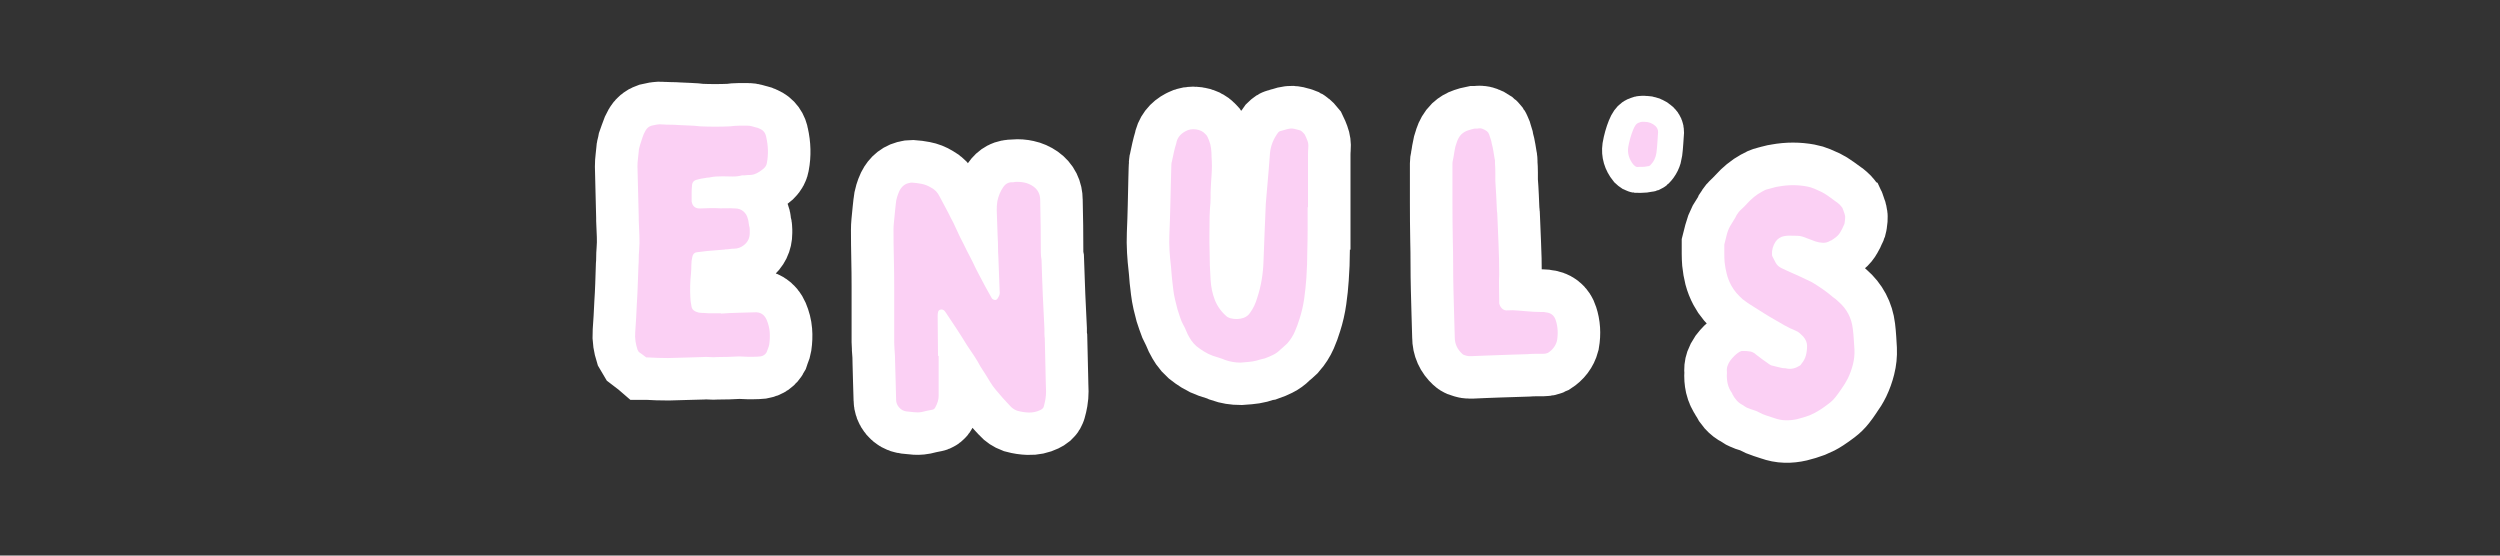
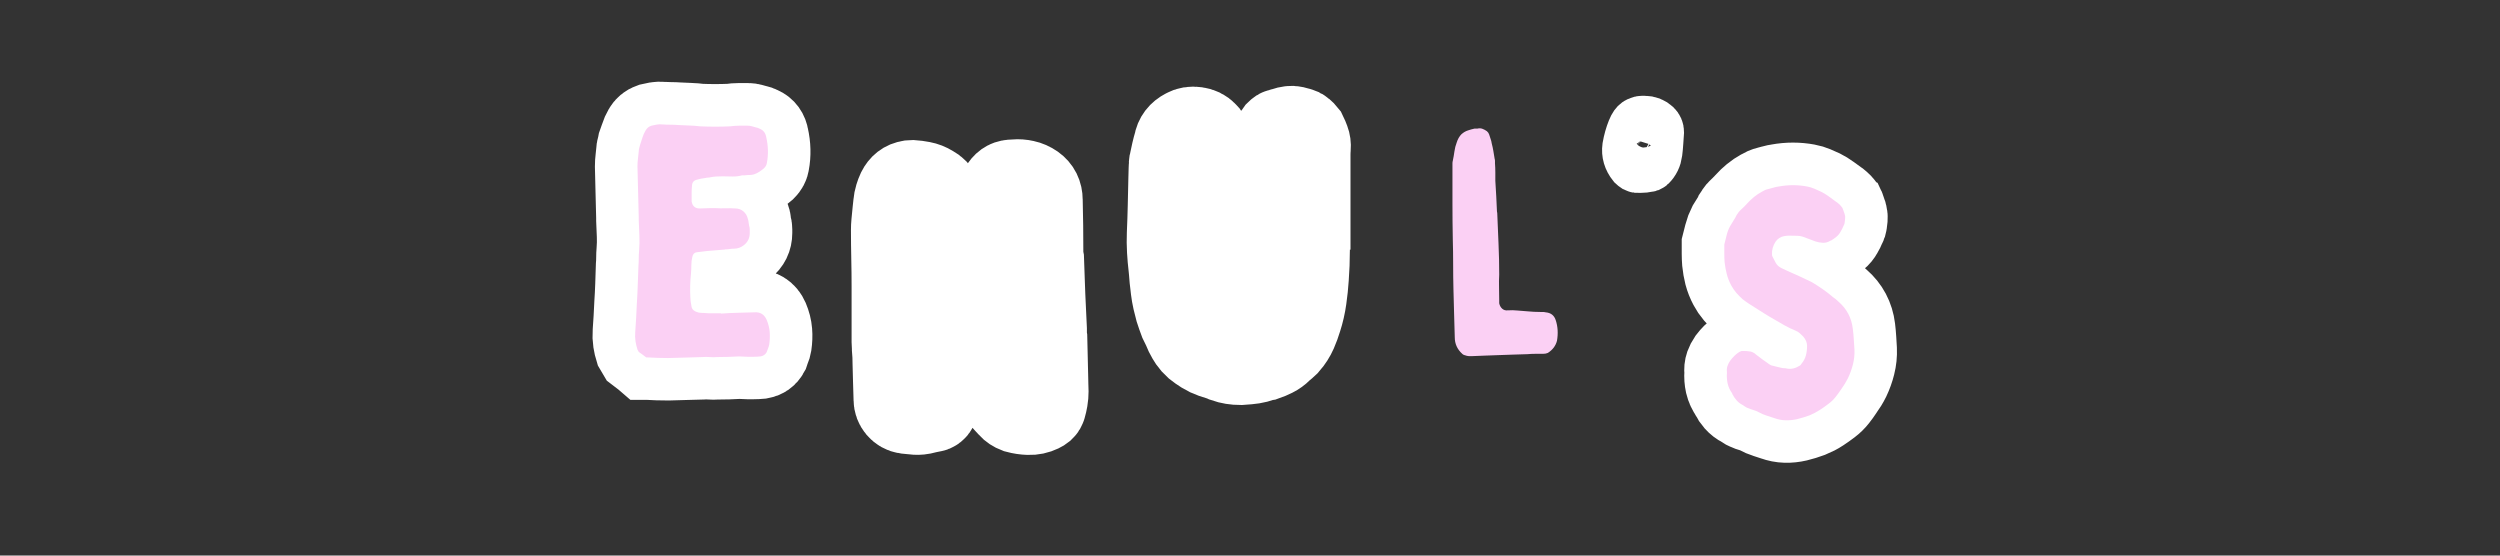
<svg xmlns="http://www.w3.org/2000/svg" width="900" zoomAndPan="magnify" viewBox="0 0 675 150" height="200" preserveAspectRatio="xMidYMid meet" version="1.0">
  <rect x="0" y="0" width="675" height="150" fill="#333333" stroke="none" />
  <defs>
    <g />
  </defs>
  <path stroke-linecap="butt" transform="matrix(0.438, 0, 0, 0.438, 167.82, 6.238)" fill="none" stroke-linejoin="miter" d="M 61.175 179.003 C 64.652 178.745 68.12 178.584 71.57 178.513 C 75.056 178.451 78.452 178.353 81.777 178.219 C 85.388 177.934 87.929 179.458 89.391 182.81 C 90.469 185.351 91.102 187.856 91.298 190.334 C 91.495 192.768 91.397 195.326 91.004 197.992 C 90.871 198.812 90.63 199.623 90.273 200.435 C 89.943 201.219 89.649 201.995 89.391 202.779 C 88.579 204.241 87.305 205.124 85.584 205.418 C 84.247 205.543 82.91 205.614 81.581 205.614 C 80.244 205.614 78.844 205.614 77.382 205.614 C 76.598 205.614 75.804 205.579 74.993 205.516 C 74.173 205.445 73.308 205.418 72.399 205.418 C 70.25 205.543 68.04 205.641 65.757 205.712 C 63.52 205.775 61.255 205.81 58.973 205.81 C 57.377 205.935 55.817 205.935 54.293 205.81 C 52.759 205.677 51.262 205.677 49.8 205.81 C 46.18 205.935 42.605 206.033 39.057 206.096 C 35.545 206.167 32.059 206.265 28.609 206.39 C 26.461 206.39 24.348 206.363 22.262 206.292 C 20.211 206.229 18.125 206.131 16.012 205.998 C 15.879 205.998 15.736 205.998 15.575 205.998 C 15.442 205.998 15.317 205.998 15.183 205.998 C 14.399 205.32 13.605 204.714 12.794 204.197 C 12.01 203.671 11.279 203.136 10.592 202.583 C 10.334 202.191 10.075 201.736 9.816 201.219 C 9.264 199.463 8.854 197.716 8.595 195.995 C 8.328 194.266 8.265 192.483 8.399 190.619 C 8.658 187.535 8.854 184.557 8.987 181.687 C 9.112 178.825 9.264 175.928 9.424 172.995 C 9.683 169.126 9.879 165.239 10.013 161.334 C 10.137 157.394 10.271 153.489 10.396 149.611 C 10.53 148.149 10.592 146.616 10.592 145.029 C 10.592 143.433 10.663 141.882 10.788 140.384 C 11.047 137.193 11.118 134.01 10.984 130.818 C 10.851 127.627 10.726 124.489 10.592 121.395 C 10.592 121.137 10.592 120.843 10.592 120.513 C 10.592 120.192 10.592 119.96 10.592 119.835 C 10.467 114.495 10.334 109.227 10.2 104.011 C 10.075 98.805 9.941 93.536 9.816 88.196 C 9.816 86.734 9.915 85.237 10.102 83.703 C 10.298 82.179 10.467 80.61 10.592 79.023 C 10.592 78.372 10.69 77.712 10.886 77.062 C 11.082 76.384 11.243 75.698 11.377 75.011 C 11.929 73.549 12.437 72.051 12.892 70.527 C 13.374 68.994 14.015 67.558 14.791 66.23 C 15.602 64.759 16.815 63.752 18.402 63.199 C 19.48 62.94 20.568 62.709 21.673 62.521 C 22.814 62.325 23.92 62.29 24.999 62.423 C 26.719 62.548 28.413 62.611 30.071 62.611 C 31.765 62.611 33.477 62.682 35.197 62.807 C 37.479 62.94 39.708 63.039 41.892 63.101 C 44.103 63.172 46.269 63.351 48.382 63.636 C 51.44 63.77 54.534 63.832 57.654 63.832 C 60.819 63.832 63.921 63.77 66.979 63.636 C 68.869 63.351 70.705 63.199 72.497 63.199 C 74.289 63.199 76.045 63.199 77.775 63.199 C 78.586 63.199 79.379 63.315 80.164 63.547 C 80.975 63.734 81.795 63.966 82.606 64.224 C 83.516 64.358 84.443 64.679 85.388 65.205 C 87.536 66.15 88.802 67.888 89.195 70.429 C 90.398 75.76 90.532 80.957 89.587 86.003 C 89.453 87.207 88.856 88.348 87.777 89.418 C 86.832 90.229 85.86 90.978 84.853 91.664 C 83.872 92.315 82.785 92.832 81.581 93.224 C 80.636 93.483 79.691 93.617 78.746 93.617 C 77.837 93.617 76.847 93.679 75.769 93.813 C 75.51 93.813 75.252 93.813 74.993 93.813 C 74.726 93.813 74.467 93.813 74.209 93.813 C 72.319 94.33 70.366 94.562 68.352 94.499 C 66.364 94.428 64.376 94.401 62.396 94.401 C 61.059 94.401 59.758 94.428 58.492 94.499 C 57.217 94.562 55.915 94.74 54.578 95.034 C 54.195 95.159 53.749 95.23 53.268 95.23 C 52.804 95.23 52.323 95.293 51.797 95.426 C 50.985 95.551 50.138 95.685 49.256 95.81 C 48.418 95.943 47.58 96.139 46.769 96.398 C 44.522 96.826 43.399 98.154 43.399 100.401 C 43.274 101.738 43.203 103.04 43.203 104.306 C 43.203 105.58 43.203 106.882 43.203 108.21 C 43.203 108.478 43.203 108.781 43.203 109.137 C 43.203 109.467 43.203 109.761 43.203 110.02 C 43.595 112.133 44.656 113.47 46.376 114.023 C 46.804 114.156 47.473 114.219 48.382 114.219 C 49.452 114.219 50.593 114.183 51.797 114.121 C 53 114.058 54.123 114.023 55.166 114.023 C 55.594 114.023 55.996 114.023 56.388 114.023 C 56.78 114.023 57.181 114.023 57.609 114.023 C 59.722 114.156 61.808 114.183 63.858 114.121 C 65.945 114.058 67.995 114.085 70.01 114.219 C 71.998 114.219 73.683 114.825 75.082 116.029 C 76.482 117.232 77.382 118.757 77.775 120.611 C 78.069 121.262 78.247 121.966 78.309 122.715 C 78.372 123.464 78.47 124.159 78.604 124.81 C 78.862 125.63 78.996 126.406 78.996 127.154 C 78.996 127.876 78.996 128.616 78.996 129.401 C 78.996 132.459 77.784 134.937 75.376 136.827 C 73.522 138.289 71.525 139.02 69.377 139.02 C 68.467 139.02 67.567 139.082 66.693 139.216 C 65.811 139.341 64.919 139.412 64.001 139.412 C 63.743 139.537 63.332 139.608 62.78 139.608 C 61.059 139.733 59.348 139.867 57.654 139.992 C 55.996 140.126 54.373 140.259 52.777 140.384 C 51.734 140.553 50.673 140.696 49.604 140.83 C 48.525 140.955 47.455 141.088 46.376 141.213 C 44.914 141.347 43.987 142.274 43.595 144.003 C 43.203 145.724 43.015 147.436 43.015 149.13 C 43.015 150.788 42.944 152.482 42.819 154.202 C 42.525 156.743 42.347 159.212 42.276 161.619 C 42.213 164 42.249 166.46 42.374 168.992 C 42.374 169.812 42.445 170.659 42.57 171.533 C 42.73 172.38 42.882 173.209 43.015 174.02 C 43.14 175.357 43.631 176.364 44.478 177.051 C 45.351 177.702 46.394 178.156 47.598 178.415 C 48.676 178.549 49.702 178.611 50.673 178.611 C 51.681 178.611 52.661 178.682 53.606 178.807 C 54.944 178.807 56.192 178.807 57.368 178.807 C 58.572 178.807 59.838 178.807 61.175 178.807 C 61.175 178.807 61.175 178.843 61.175 178.905 C 61.175 178.968 61.175 179.003 61.175 179.003 Z M 61.175 179.003 " stroke="#ffffff" stroke-width="52.493" stroke-opacity="1" stroke-miterlimit="4" />
  <g fill="#fbd0f4" fill-opacity="1">
    <g transform="translate(167.82, 95.625)">
      <g>
        <path d="M 26.812 -10.953 C 28.332 -11.066 29.848 -11.141 31.359 -11.172 C 32.879 -11.203 34.375 -11.242 35.844 -11.297 C 37.414 -11.422 38.523 -10.75 39.172 -9.281 C 39.641 -8.176 39.914 -7.082 40 -6 C 40.082 -4.914 40.039 -3.789 39.875 -2.625 C 39.812 -2.281 39.707 -1.93 39.562 -1.578 C 39.414 -1.223 39.285 -0.875 39.172 -0.531 C 38.816 0.113 38.258 0.492 37.5 0.609 C 36.914 0.672 36.332 0.703 35.75 0.703 C 35.164 0.703 34.551 0.703 33.906 0.703 C 33.562 0.703 33.211 0.688 32.859 0.656 C 32.504 0.625 32.125 0.609 31.719 0.609 C 30.781 0.672 29.816 0.711 28.828 0.734 C 27.836 0.766 26.844 0.781 25.844 0.781 C 25.145 0.844 24.457 0.844 23.781 0.781 C 23.113 0.727 22.457 0.727 21.812 0.781 C 20.238 0.844 18.676 0.891 17.125 0.922 C 15.582 0.953 14.051 0.992 12.531 1.047 C 11.594 1.047 10.672 1.031 9.766 1 C 8.859 0.977 7.941 0.938 7.016 0.875 C 6.953 0.875 6.891 0.875 6.828 0.875 C 6.773 0.875 6.719 0.875 6.656 0.875 C 6.312 0.582 5.961 0.316 5.609 0.078 C 5.254 -0.148 4.93 -0.379 4.641 -0.609 C 4.523 -0.785 4.41 -0.992 4.297 -1.234 C 4.055 -1.984 3.879 -2.738 3.766 -3.5 C 3.648 -4.258 3.625 -5.051 3.688 -5.875 C 3.801 -7.219 3.883 -8.516 3.938 -9.766 C 4 -11.023 4.062 -12.297 4.125 -13.578 C 4.238 -15.273 4.32 -16.984 4.375 -18.703 C 4.438 -20.43 4.5 -22.141 4.562 -23.828 C 4.613 -24.473 4.641 -25.145 4.641 -25.844 C 4.641 -26.551 4.672 -27.223 4.734 -27.859 C 4.848 -29.266 4.875 -30.664 4.812 -32.062 C 4.758 -33.469 4.703 -34.844 4.641 -36.188 C 4.641 -36.301 4.641 -36.43 4.641 -36.578 C 4.641 -36.723 4.641 -36.828 4.641 -36.891 C 4.586 -39.223 4.531 -41.531 4.469 -43.812 C 4.406 -46.094 4.348 -48.398 4.297 -50.734 C 4.297 -51.379 4.336 -52.035 4.422 -52.703 C 4.516 -53.379 4.586 -54.066 4.641 -54.766 C 4.641 -55.055 4.68 -55.348 4.766 -55.641 C 4.859 -55.93 4.938 -56.223 5 -56.516 C 5.227 -57.16 5.441 -57.816 5.641 -58.484 C 5.848 -59.16 6.129 -59.789 6.484 -60.375 C 6.836 -61.02 7.363 -61.457 8.062 -61.688 C 8.531 -61.801 9.008 -61.898 9.5 -61.984 C 10 -62.078 10.484 -62.094 10.953 -62.031 C 11.711 -61.977 12.457 -61.953 13.188 -61.953 C 13.914 -61.953 14.66 -61.922 15.422 -61.859 C 16.41 -61.805 17.383 -61.766 18.344 -61.734 C 19.312 -61.703 20.266 -61.629 21.203 -61.516 C 22.547 -61.453 23.906 -61.422 25.281 -61.422 C 26.656 -61.422 28.016 -61.453 29.359 -61.516 C 30.172 -61.629 30.973 -61.688 31.766 -61.688 C 32.555 -61.688 33.332 -61.688 34.094 -61.688 C 34.438 -61.688 34.781 -61.641 35.125 -61.547 C 35.477 -61.461 35.832 -61.363 36.188 -61.25 C 36.594 -61.188 37.004 -61.039 37.422 -60.812 C 38.348 -60.406 38.898 -59.645 39.078 -58.531 C 39.609 -56.195 39.664 -53.922 39.25 -51.703 C 39.195 -51.172 38.938 -50.672 38.469 -50.203 C 38.062 -49.859 37.641 -49.539 37.203 -49.25 C 36.766 -48.957 36.281 -48.723 35.75 -48.547 C 35.344 -48.43 34.93 -48.375 34.516 -48.375 C 34.109 -48.375 33.672 -48.344 33.203 -48.281 C 33.086 -48.281 32.973 -48.281 32.859 -48.281 C 32.742 -48.281 32.629 -48.281 32.516 -48.281 C 31.691 -48.051 30.844 -47.945 29.969 -47.969 C 29.094 -48 28.219 -48.016 27.344 -48.016 C 26.758 -48.016 26.188 -48 25.625 -47.969 C 25.07 -47.945 24.504 -47.875 23.922 -47.75 C 23.742 -47.695 23.551 -47.672 23.344 -47.672 C 23.145 -47.672 22.926 -47.641 22.688 -47.578 C 22.344 -47.523 21.977 -47.469 21.594 -47.406 C 21.219 -47.344 20.852 -47.254 20.5 -47.141 C 19.508 -46.961 19.016 -46.379 19.016 -45.391 C 18.953 -44.805 18.922 -44.234 18.922 -43.672 C 18.922 -43.117 18.922 -42.551 18.922 -41.969 C 18.922 -41.852 18.922 -41.723 18.922 -41.578 C 18.922 -41.43 18.922 -41.301 18.922 -41.188 C 19.098 -40.25 19.566 -39.664 20.328 -39.438 C 20.504 -39.375 20.797 -39.344 21.203 -39.344 C 21.672 -39.344 22.164 -39.359 22.688 -39.391 C 23.219 -39.422 23.719 -39.438 24.188 -39.438 C 24.363 -39.438 24.535 -39.438 24.703 -39.438 C 24.879 -39.438 25.055 -39.438 25.234 -39.438 C 26.172 -39.375 27.094 -39.359 28 -39.391 C 28.906 -39.422 29.797 -39.406 30.672 -39.344 C 31.547 -39.344 32.289 -39.078 32.906 -38.547 C 33.52 -38.023 33.914 -37.359 34.094 -36.547 C 34.207 -36.242 34.273 -35.93 34.297 -35.609 C 34.328 -35.297 34.375 -34.992 34.438 -34.703 C 34.551 -34.348 34.609 -34.008 34.609 -33.688 C 34.609 -33.363 34.609 -33.031 34.609 -32.688 C 34.609 -31.344 34.082 -30.258 33.031 -29.438 C 32.219 -28.801 31.344 -28.484 30.406 -28.484 C 30 -28.484 29.602 -28.453 29.219 -28.391 C 28.844 -28.328 28.453 -28.297 28.047 -28.297 C 27.922 -28.242 27.742 -28.219 27.516 -28.219 C 26.754 -28.156 26.008 -28.094 25.281 -28.031 C 24.551 -27.977 23.836 -27.922 23.141 -27.859 C 22.672 -27.805 22.203 -27.75 21.734 -27.688 C 21.266 -27.633 20.797 -27.578 20.328 -27.516 C 19.68 -27.453 19.273 -27.039 19.109 -26.281 C 18.93 -25.52 18.844 -24.773 18.844 -24.047 C 18.844 -23.316 18.812 -22.57 18.75 -21.812 C 18.633 -20.707 18.562 -19.629 18.531 -18.578 C 18.5 -17.523 18.516 -16.441 18.578 -15.328 C 18.578 -14.984 18.602 -14.617 18.656 -14.234 C 18.719 -13.859 18.781 -13.492 18.844 -13.141 C 18.895 -12.555 19.109 -12.117 19.484 -11.828 C 19.867 -11.535 20.328 -11.332 20.859 -11.219 C 21.328 -11.156 21.781 -11.125 22.219 -11.125 C 22.656 -11.125 23.078 -11.098 23.484 -11.047 C 24.066 -11.047 24.617 -11.047 25.141 -11.047 C 25.672 -11.047 26.227 -11.047 26.812 -11.047 C 26.812 -11.047 26.812 -11.031 26.812 -11 C 26.812 -10.969 26.812 -10.953 26.812 -10.953 Z M 26.812 -10.953 " />
      </g>
    </g>
  </g>
  <path stroke-linecap="butt" transform="matrix(0.438, 0, 0, 0.438, 237.747, 21.512)" fill="none" stroke-linejoin="miter" d="M 35.783 170.219 C 35.783 174.347 35.783 178.448 35.783 182.522 C 35.783 186.587 35.783 190.688 35.783 194.824 C 35.783 197.071 35.115 199.398 33.786 201.805 C 33.394 202.75 32.726 203.285 31.781 203.418 C 30.871 203.543 29.846 203.739 28.705 203.998 C 27.564 204.256 26.458 204.524 25.389 204.782 C 23.793 205.076 22.197 205.103 20.601 204.88 C 19.006 204.684 17.41 204.524 15.814 204.39 C 14.058 204.131 12.578 203.302 11.374 201.903 C 10.207 200.503 9.618 198.943 9.618 197.213 C 9.484 193.344 9.377 189.547 9.279 185.838 C 9.208 182.094 9.11 178.35 8.985 174.614 C 8.985 173.143 8.95 171.681 8.887 170.219 C 8.825 168.748 8.727 167.286 8.593 165.824 C 8.593 165.138 8.557 164.442 8.495 163.72 C 8.432 162.971 8.397 162.338 8.397 161.821 C 8.397 156.089 8.397 150.393 8.397 144.732 C 8.397 139.035 8.397 133.321 8.397 127.597 C 8.397 121.74 8.334 115.874 8.201 110.017 C 8.076 104.16 8.005 98.365 8.005 92.642 C 8.005 91.144 8.076 89.745 8.201 88.443 C 8.334 87.106 8.459 85.769 8.593 84.44 C 8.727 83.103 8.851 81.766 8.985 80.437 C 9.11 79.1 9.262 77.763 9.422 76.435 C 9.556 74.964 9.814 73.6 10.207 72.334 C 10.59 71.059 11.062 69.82 11.615 68.616 C 13.086 65.692 15.217 64.034 18.016 63.642 C 18.274 63.508 18.729 63.446 19.38 63.446 C 21.404 63.579 23.401 63.838 25.389 64.23 C 27.403 64.614 29.275 65.345 31.005 66.423 C 33.412 67.627 35.204 69.499 36.372 72.04 C 37.575 74.286 38.779 76.515 39.982 78.726 C 41.186 80.91 42.327 83.139 43.406 85.412 C 44.475 87.266 45.438 89.21 46.285 91.224 C 47.159 93.212 48.068 95.147 49.013 97.037 C 49.664 98.365 50.35 99.738 51.063 101.138 C 51.812 102.537 52.534 103.964 53.212 105.435 C 53.863 106.638 54.487 107.842 55.066 109.045 C 55.69 110.213 56.261 111.336 56.778 112.415 C 57.981 114.947 59.221 117.425 60.486 119.832 C 61.761 122.213 63.063 124.664 64.391 127.205 C 65.042 128.408 65.693 129.612 66.344 130.815 C 67.03 132.019 67.716 133.222 68.394 134.426 C 68.661 134.952 69.134 135.344 69.811 135.603 C 70.988 135.995 71.844 135.603 72.406 134.426 C 73.315 133.098 73.636 131.698 73.377 130.236 C 73.244 126.75 73.119 123.247 72.985 119.734 C 72.86 116.186 72.727 112.674 72.593 109.188 C 72.468 107.209 72.406 105.221 72.406 103.233 C 72.406 101.218 72.334 99.15 72.21 97.037 C 72.076 94.362 71.96 91.661 71.862 88.933 C 71.799 86.196 71.701 83.433 71.568 80.634 C 71.568 79.555 71.603 78.565 71.666 77.656 C 71.737 76.711 71.844 75.766 72.013 74.821 C 72.664 71.63 73.85 68.768 75.57 66.227 C 77.041 64.079 78.976 63.071 81.383 63.205 C 82.069 63.205 82.542 63.134 82.8 63.009 C 84.913 62.875 86.901 63.018 88.756 63.446 C 90.645 63.838 92.446 64.631 94.176 65.835 C 96.975 67.823 98.375 70.622 98.375 74.233 C 98.508 79.573 98.598 84.939 98.669 90.342 C 98.731 95.718 98.767 101.138 98.767 106.603 C 98.767 107.289 98.794 108.038 98.865 108.849 C 98.963 109.634 99.07 110.347 99.204 110.998 C 99.337 114.742 99.462 118.451 99.596 122.123 C 99.721 125.77 99.855 129.398 99.988 133.017 C 100.113 136.467 100.274 139.9 100.47 143.314 C 100.666 146.702 100.835 150.134 100.96 153.62 C 100.96 154.529 100.96 155.456 100.96 156.401 C 100.96 157.346 101.04 158.354 101.21 159.423 C 101.334 163.56 101.432 167.759 101.495 172.02 C 101.566 176.29 101.664 180.552 101.789 184.813 C 101.789 186.15 101.825 187.416 101.887 188.62 C 101.958 189.796 101.985 190.982 101.985 192.185 C 101.985 193.781 101.86 195.359 101.593 196.919 C 101.334 198.453 100.996 199.95 100.568 201.412 C 100.443 201.929 100.184 202.375 99.792 202.732 C 99.4 203.053 98.927 203.347 98.375 203.605 C 96.128 204.684 93.801 205.174 91.394 205.076 C 88.987 205.005 86.571 204.648 84.164 203.998 C 82.444 203.347 81.044 202.42 79.965 201.216 C 79.19 200.271 78.388 199.407 77.576 198.631 C 76.792 197.82 75.998 196.937 75.187 195.992 C 73.85 194.396 72.513 192.836 71.184 191.303 C 69.847 189.778 68.644 188.147 67.565 186.426 C 66.656 184.795 65.693 183.19 64.685 181.595 C 63.678 179.999 62.653 178.403 61.61 176.807 C 60.406 174.525 59.105 172.332 57.705 170.219 C 56.305 168.071 54.879 165.94 53.408 163.818 C 51.26 160.342 49.049 156.874 46.766 153.424 C 44.529 149.938 42.264 146.541 39.982 143.216 C 39.331 142.146 38.467 141.611 37.397 141.611 C 36.193 141.736 35.525 142.342 35.391 143.412 C 35.266 143.938 35.204 144.669 35.204 145.614 C 35.204 149.742 35.231 153.843 35.293 157.917 C 35.364 161.982 35.391 166.083 35.391 170.219 C 35.525 170.219 35.623 170.219 35.685 170.219 C 35.757 170.219 35.783 170.219 35.783 170.219 Z M 35.783 170.219 " stroke="#ffffff" stroke-width="52.493" stroke-opacity="1" stroke-miterlimit="4" />
  <g fill="#fbd0f4" fill-opacity="1">
    <g transform="translate(237.747, 110.899)">
      <g>
-         <path d="M 15.688 -14.812 C 15.688 -13 15.688 -11.203 15.688 -9.422 C 15.688 -7.641 15.688 -5.844 15.688 -4.031 C 15.688 -3.039 15.395 -2.02 14.812 -0.969 C 14.633 -0.551 14.344 -0.316 13.938 -0.266 C 13.52 -0.203 13.062 -0.113 12.562 0 C 12.07 0.113 11.594 0.227 11.125 0.344 C 10.426 0.469 9.723 0.484 9.016 0.391 C 8.316 0.305 7.617 0.234 6.922 0.172 C 6.16 0.055 5.516 -0.305 4.984 -0.922 C 4.461 -1.535 4.203 -2.223 4.203 -2.984 C 4.148 -4.672 4.109 -6.332 4.078 -7.969 C 4.047 -9.602 4 -11.238 3.938 -12.875 C 3.938 -13.52 3.922 -14.16 3.891 -14.797 C 3.867 -15.441 3.828 -16.086 3.766 -16.734 C 3.766 -17.023 3.75 -17.332 3.719 -17.656 C 3.695 -17.977 3.688 -18.254 3.688 -18.484 C 3.688 -20.992 3.688 -23.488 3.688 -25.969 C 3.688 -28.457 3.688 -30.957 3.688 -33.469 C 3.688 -36.039 3.656 -38.613 3.594 -41.188 C 3.531 -43.758 3.5 -46.301 3.5 -48.812 C 3.5 -49.445 3.531 -50.055 3.594 -50.641 C 3.656 -51.234 3.711 -51.82 3.766 -52.406 C 3.828 -52.988 3.883 -53.57 3.938 -54.156 C 4 -54.738 4.062 -55.32 4.125 -55.906 C 4.176 -56.551 4.289 -57.148 4.469 -57.703 C 4.645 -58.254 4.848 -58.797 5.078 -59.328 C 5.723 -60.609 6.66 -61.336 7.891 -61.516 C 8.004 -61.566 8.207 -61.594 8.5 -61.594 C 9.375 -61.539 10.25 -61.426 11.125 -61.25 C 12 -61.07 12.816 -60.75 13.578 -60.281 C 14.629 -59.758 15.422 -58.941 15.953 -57.828 C 16.473 -56.836 16.992 -55.859 17.516 -54.891 C 18.047 -53.93 18.547 -52.957 19.016 -51.969 C 19.484 -51.145 19.906 -50.297 20.281 -49.422 C 20.664 -48.547 21.062 -47.695 21.469 -46.875 C 21.758 -46.289 22.066 -45.691 22.391 -45.078 C 22.711 -44.461 23.02 -43.836 23.312 -43.203 C 23.602 -42.672 23.879 -42.141 24.141 -41.609 C 24.398 -41.086 24.648 -40.594 24.891 -40.125 C 25.41 -39.02 25.945 -37.941 26.5 -36.891 C 27.062 -35.836 27.633 -34.754 28.219 -33.641 C 28.508 -33.117 28.801 -32.594 29.094 -32.062 C 29.383 -31.539 29.676 -31.02 29.969 -30.5 C 30.082 -30.258 30.285 -30.082 30.578 -29.969 C 31.109 -29.789 31.488 -29.969 31.719 -30.5 C 32.125 -31.082 32.27 -31.691 32.156 -32.328 C 32.102 -33.848 32.047 -35.379 31.984 -36.922 C 31.922 -38.473 31.863 -40.008 31.812 -41.531 C 31.75 -42.406 31.719 -43.281 31.719 -44.156 C 31.719 -45.039 31.688 -45.945 31.625 -46.875 C 31.57 -48.039 31.531 -49.223 31.5 -50.422 C 31.469 -51.617 31.426 -52.832 31.375 -54.062 C 31.375 -54.531 31.383 -54.969 31.406 -55.375 C 31.438 -55.789 31.484 -56.203 31.547 -56.609 C 31.836 -58.004 32.363 -59.258 33.125 -60.375 C 33.77 -61.312 34.613 -61.75 35.656 -61.688 C 35.945 -61.688 36.156 -61.719 36.281 -61.781 C 37.207 -61.832 38.078 -61.77 38.891 -61.594 C 39.711 -61.426 40.504 -61.078 41.266 -60.547 C 42.492 -59.672 43.109 -58.445 43.109 -56.875 C 43.172 -54.531 43.211 -52.176 43.234 -49.812 C 43.266 -47.445 43.281 -45.066 43.281 -42.672 C 43.281 -42.379 43.297 -42.055 43.328 -41.703 C 43.359 -41.359 43.406 -41.039 43.469 -40.75 C 43.52 -39.113 43.57 -37.488 43.625 -35.875 C 43.688 -34.27 43.75 -32.68 43.812 -31.109 C 43.875 -29.586 43.945 -28.082 44.031 -26.594 C 44.113 -25.102 44.188 -23.598 44.25 -22.078 C 44.25 -21.672 44.25 -21.258 44.25 -20.844 C 44.25 -20.438 44.281 -20.004 44.344 -19.547 C 44.395 -17.734 44.438 -15.891 44.469 -14.016 C 44.5 -12.148 44.539 -10.281 44.594 -8.406 C 44.594 -7.82 44.609 -7.266 44.641 -6.734 C 44.672 -6.211 44.688 -5.691 44.688 -5.172 C 44.688 -4.473 44.629 -3.785 44.516 -3.109 C 44.398 -2.441 44.254 -1.785 44.078 -1.141 C 44.016 -0.898 43.895 -0.707 43.719 -0.562 C 43.551 -0.414 43.348 -0.285 43.109 -0.172 C 42.117 0.297 41.098 0.516 40.047 0.484 C 38.992 0.453 37.941 0.289 36.891 0 C 36.129 -0.289 35.516 -0.703 35.047 -1.234 C 34.703 -1.641 34.352 -2.016 34 -2.359 C 33.645 -2.711 33.297 -3.094 32.953 -3.5 C 32.367 -4.207 31.781 -4.895 31.188 -5.562 C 30.602 -6.238 30.082 -6.957 29.625 -7.719 C 29.207 -8.414 28.781 -9.113 28.344 -9.812 C 27.906 -10.508 27.453 -11.211 26.984 -11.922 C 26.461 -12.91 25.895 -13.867 25.281 -14.797 C 24.664 -15.734 24.035 -16.672 23.391 -17.609 C 22.461 -19.129 21.5 -20.648 20.5 -22.172 C 19.508 -23.691 18.52 -25.18 17.531 -26.641 C 17.238 -27.109 16.859 -27.344 16.391 -27.344 C 15.859 -27.281 15.566 -27.016 15.516 -26.547 C 15.453 -26.316 15.422 -26 15.422 -25.594 C 15.422 -23.781 15.438 -21.984 15.469 -20.203 C 15.5 -18.422 15.516 -16.625 15.516 -14.812 C 15.566 -14.812 15.609 -14.812 15.641 -14.812 C 15.672 -14.812 15.688 -14.812 15.688 -14.812 Z M 15.688 -14.812 " />
-       </g>
+         </g>
    </g>
  </g>
  <path stroke-linecap="butt" transform="matrix(0.438, 0, 0, 0.438, 312.143, 6.238)" fill="none" stroke-linejoin="miter" d="M 93.397 113.434 C 93.397 117.963 93.397 122.456 93.397 126.914 C 93.397 131.371 93.325 135.864 93.2 140.384 C 93.2 145.858 92.986 151.385 92.567 156.984 C 92.3 161.12 91.863 165.337 91.248 169.634 C 90.66 173.895 89.697 178.094 88.369 182.222 C 87.584 184.86 86.621 187.481 85.489 190.084 C 84.348 192.688 82.788 195.13 80.8 197.413 C 80.372 197.796 79.935 198.206 79.48 198.634 C 79.026 199.017 78.598 199.409 78.215 199.802 C 77.92 200.06 77.644 200.292 77.385 200.488 C 77.118 200.684 76.859 200.925 76.601 201.219 C 75.264 202.547 73.802 203.608 72.206 204.393 C 70.61 205.204 68.872 205.935 66.982 206.586 C 66.197 206.72 65.368 206.916 64.495 207.174 C 63.612 207.469 62.72 207.745 61.811 208.003 C 60.215 208.396 58.602 208.654 56.97 208.788 C 55.383 208.913 53.716 209.046 51.996 209.171 C 50.4 209.171 48.804 209.046 47.209 208.788 C 45.613 208.52 44.071 208.137 42.573 207.611 C 41.396 207.058 40.148 206.586 38.811 206.194 C 37.482 205.81 36.208 205.4 35.004 204.972 C 33.114 204.322 31.313 203.466 29.584 202.387 C 27.863 201.317 26.268 200.194 24.797 199.017 C 23.593 197.947 22.559 196.771 21.676 195.505 C 20.829 194.239 20.063 192.937 19.385 191.6 C 18.993 190.655 18.583 189.728 18.164 188.819 C 17.772 187.874 17.317 186.929 16.791 185.984 C 15.98 184.522 15.311 182.962 14.794 181.294 C 14.268 179.636 13.733 178.014 13.18 176.418 C 12.663 174.394 12.155 172.397 11.665 170.409 C 11.21 168.395 10.854 166.326 10.595 164.214 C 10.461 163.135 10.337 161.994 10.203 160.79 C 10.069 159.587 9.944 158.463 9.811 157.429 C 9.686 156.217 9.588 155.013 9.516 153.81 C 9.454 152.606 9.338 151.403 9.178 150.199 C 8.785 146.883 8.491 143.531 8.295 140.143 C 8.108 136.729 8.072 133.341 8.206 129.989 C 8.464 124.132 8.661 118.302 8.785 112.507 C 8.919 106.713 9.044 100.891 9.178 95.034 C 9.178 93.697 9.213 92.395 9.276 91.129 C 9.374 89.854 9.418 88.553 9.418 87.225 C 9.418 86.538 9.552 85.807 9.811 85.023 C 10.203 83.168 10.595 81.35 10.987 79.558 C 11.406 77.73 11.879 75.956 12.405 74.236 C 12.922 70.884 14.856 68.343 18.208 66.622 C 20.063 65.544 22.193 65.187 24.609 65.544 C 27.016 65.873 28.871 66.765 30.172 68.227 C 30.859 68.753 31.358 69.386 31.688 70.135 C 32.009 70.848 32.321 71.552 32.615 72.23 C 33.266 73.826 33.685 75.484 33.881 77.213 C 34.077 78.934 34.175 80.743 34.175 82.633 C 34.469 86.208 34.469 89.81 34.175 93.42 C 33.916 97.031 33.72 100.633 33.587 104.207 C 33.587 104.733 33.587 105.268 33.587 105.821 C 33.587 106.338 33.587 106.944 33.587 107.631 C 33.587 108.665 33.56 109.761 33.489 110.903 C 33.426 112.035 33.328 113.14 33.194 114.219 C 33.194 115.003 33.168 115.797 33.096 116.608 C 33.034 117.428 33.007 118.222 33.007 119.006 C 33.007 122.617 32.971 126.227 32.909 129.838 C 32.838 133.422 32.873 137.014 33.007 140.634 C 33.007 146.491 33.194 152.348 33.587 158.205 C 33.845 162.6 34.71 166.736 36.172 170.605 C 36.992 172.593 38.035 174.466 39.301 176.222 C 40.567 177.942 42.065 179.538 43.794 181.009 C 44.053 181.134 44.347 181.268 44.668 181.392 C 45.033 181.526 45.336 181.66 45.595 181.785 C 48.528 182.596 51.327 182.534 53.993 181.589 C 55.722 180.938 57.059 179.886 57.996 178.415 C 59.85 175.883 61.321 172.736 62.391 168.992 C 63.594 165.417 64.495 161.789 65.074 158.107 C 65.698 154.434 66.072 150.734 66.197 147.026 C 66.465 141.008 66.688 135.035 66.884 129.107 C 67.08 123.187 67.312 117.214 67.57 111.188 C 67.864 107.738 68.167 104.288 68.497 100.838 C 68.818 97.361 69.112 93.875 69.371 90.398 C 69.505 88.669 69.638 86.975 69.763 85.317 C 69.924 83.659 70.075 81.965 70.2 80.235 C 70.592 75.68 72.25 71.401 75.183 67.398 C 75.701 66.881 76.111 66.622 76.405 66.622 C 77.448 66.355 78.473 66.061 79.48 65.74 C 80.488 65.383 81.531 65.134 82.601 65.009 C 83.385 64.875 84.196 64.911 85.043 65.107 C 85.926 65.303 86.835 65.544 87.78 65.838 C 88.591 65.972 89.296 66.31 89.875 66.863 C 90.499 67.38 91.07 67.968 91.587 68.619 C 92.238 69.956 92.79 71.258 93.245 72.524 C 93.735 73.799 93.914 75.163 93.789 76.625 C 93.655 78.221 93.593 79.781 93.593 81.314 C 93.593 82.847 93.593 84.408 93.593 86.003 C 93.593 90.559 93.593 95.096 93.593 99.625 C 93.593 104.145 93.593 108.754 93.593 113.434 C 93.593 113.434 93.521 113.434 93.397 113.434 Z M 93.397 113.434 " stroke="#ffffff" stroke-width="52.493" stroke-opacity="1" stroke-miterlimit="4" />
  <g fill="#fbd0f4" fill-opacity="1">
    <g transform="translate(312.143, 95.625)">
      <g>
-         <path d="M 40.922 -39.688 C 40.922 -37.707 40.922 -35.738 40.922 -33.781 C 40.922 -31.82 40.891 -29.848 40.828 -27.859 C 40.828 -25.461 40.742 -23.039 40.578 -20.594 C 40.453 -18.781 40.258 -16.938 40 -15.062 C 39.738 -13.195 39.316 -11.359 38.734 -9.547 C 38.379 -8.379 37.953 -7.223 37.453 -6.078 C 36.961 -4.941 36.281 -3.879 35.406 -2.891 C 35.227 -2.711 35.035 -2.535 34.828 -2.359 C 34.629 -2.191 34.441 -2.02 34.266 -1.844 C 34.148 -1.727 34.031 -1.625 33.906 -1.531 C 33.789 -1.445 33.676 -1.348 33.562 -1.234 C 32.977 -0.641 32.332 -0.172 31.625 0.172 C 30.926 0.523 30.172 0.848 29.359 1.141 C 29.004 1.203 28.633 1.289 28.25 1.406 C 27.875 1.52 27.484 1.633 27.078 1.75 C 26.379 1.926 25.676 2.039 24.969 2.094 C 24.27 2.156 23.539 2.219 22.781 2.281 C 22.082 2.281 21.379 2.219 20.672 2.094 C 19.973 1.977 19.305 1.805 18.672 1.578 C 18.141 1.348 17.582 1.145 17 0.969 C 16.414 0.789 15.859 0.613 15.328 0.438 C 14.516 0.145 13.727 -0.234 12.969 -0.703 C 12.207 -1.172 11.504 -1.664 10.859 -2.188 C 10.336 -2.656 9.883 -3.164 9.5 -3.719 C 9.125 -4.281 8.789 -4.852 8.5 -5.438 C 8.32 -5.844 8.145 -6.25 7.969 -6.656 C 7.801 -7.062 7.598 -7.473 7.359 -7.891 C 7.004 -8.523 6.711 -9.207 6.484 -9.938 C 6.254 -10.676 6.02 -11.395 5.781 -12.094 C 5.551 -12.969 5.332 -13.844 5.125 -14.719 C 4.914 -15.594 4.754 -16.5 4.641 -17.438 C 4.586 -17.906 4.531 -18.398 4.469 -18.922 C 4.406 -19.453 4.348 -19.953 4.297 -20.422 C 4.234 -20.941 4.188 -21.461 4.156 -21.984 C 4.133 -22.516 4.094 -23.047 4.031 -23.578 C 3.852 -25.035 3.719 -26.508 3.625 -28 C 3.539 -29.488 3.531 -30.961 3.594 -32.422 C 3.707 -34.992 3.789 -37.551 3.844 -40.094 C 3.906 -42.633 3.969 -45.188 4.031 -47.75 C 4.031 -48.332 4.047 -48.898 4.078 -49.453 C 4.109 -50.016 4.125 -50.586 4.125 -51.172 C 4.125 -51.461 4.18 -51.785 4.297 -52.141 C 4.473 -52.953 4.645 -53.754 4.812 -54.547 C 4.988 -55.336 5.195 -56.113 5.438 -56.875 C 5.664 -58.332 6.508 -59.441 7.969 -60.203 C 8.789 -60.672 9.727 -60.832 10.781 -60.688 C 11.832 -60.539 12.648 -60.145 13.234 -59.5 C 13.523 -59.258 13.742 -58.977 13.891 -58.656 C 14.035 -58.344 14.164 -58.039 14.281 -57.75 C 14.57 -57.039 14.758 -56.305 14.844 -55.547 C 14.938 -54.797 14.984 -54.008 14.984 -53.188 C 15.098 -51.613 15.098 -50.035 14.984 -48.453 C 14.867 -46.879 14.781 -45.301 14.719 -43.719 C 14.719 -43.488 14.719 -43.254 14.719 -43.016 C 14.719 -42.785 14.719 -42.523 14.719 -42.234 C 14.719 -41.766 14.703 -41.281 14.672 -40.781 C 14.648 -40.289 14.609 -39.812 14.547 -39.344 C 14.547 -38.988 14.531 -38.633 14.5 -38.281 C 14.469 -37.938 14.453 -37.586 14.453 -37.234 C 14.453 -35.66 14.438 -34.082 14.406 -32.5 C 14.383 -30.926 14.398 -29.352 14.453 -27.781 C 14.453 -25.207 14.539 -22.633 14.719 -20.062 C 14.832 -18.133 15.211 -16.328 15.859 -14.641 C 16.211 -13.754 16.664 -12.93 17.219 -12.172 C 17.77 -11.422 18.426 -10.723 19.188 -10.078 C 19.301 -10.016 19.43 -9.953 19.578 -9.891 C 19.723 -9.836 19.859 -9.781 19.984 -9.719 C 21.266 -9.375 22.488 -9.406 23.656 -9.812 C 24.414 -10.102 25 -10.57 25.406 -11.219 C 26.227 -12.32 26.875 -13.691 27.344 -15.328 C 27.863 -16.91 28.254 -18.504 28.516 -20.109 C 28.785 -21.711 28.945 -23.332 29 -24.969 C 29.113 -27.602 29.211 -30.219 29.297 -32.812 C 29.391 -35.414 29.5 -38.031 29.625 -40.656 C 29.738 -42.176 29.867 -43.695 30.016 -45.219 C 30.16 -46.738 30.289 -48.254 30.406 -49.766 C 30.469 -50.523 30.523 -51.27 30.578 -52 C 30.641 -52.727 30.695 -53.473 30.75 -54.234 C 30.926 -56.223 31.66 -58.094 32.953 -59.844 C 33.18 -60.082 33.352 -60.203 33.469 -60.203 C 33.938 -60.316 34.391 -60.445 34.828 -60.594 C 35.266 -60.738 35.719 -60.844 36.188 -60.906 C 36.539 -60.957 36.906 -60.938 37.281 -60.844 C 37.664 -60.758 38.062 -60.66 38.469 -60.547 C 38.82 -60.492 39.129 -60.348 39.391 -60.109 C 39.648 -59.879 39.895 -59.617 40.125 -59.328 C 40.426 -58.742 40.676 -58.172 40.875 -57.609 C 41.082 -57.055 41.156 -56.457 41.094 -55.812 C 41.039 -55.113 41.016 -54.426 41.016 -53.75 C 41.016 -53.082 41.016 -52.398 41.016 -51.703 C 41.016 -49.711 41.016 -47.723 41.016 -45.734 C 41.016 -43.754 41.016 -41.738 41.016 -39.688 C 41.016 -39.688 40.984 -39.688 40.922 -39.688 Z M 40.922 -39.688 " />
-       </g>
+         </g>
    </g>
  </g>
-   <path stroke-linecap="butt" transform="matrix(0.438, 0, 0, 0.438, 388.662, 6.238)" fill="none" stroke-linejoin="miter" d="M 34.415 97.227 C 34.683 100.552 34.87 103.753 35.004 106.846 C 35.137 109.904 35.262 112.962 35.396 116.029 C 35.396 116.153 35.432 116.287 35.494 116.412 C 35.556 116.546 35.592 116.742 35.592 117 C 35.851 123.285 36.109 129.597 36.368 135.944 C 36.662 142.256 36.813 148.604 36.813 154.987 C 36.68 157.518 36.644 160.13 36.715 162.796 C 36.778 165.462 36.813 168.136 36.813 170.802 C 36.813 171.06 36.813 171.372 36.813 171.729 C 36.813 172.059 36.813 172.344 36.813 172.611 C 37.072 173.94 37.66 175.045 38.57 175.928 C 39.515 176.775 40.656 177.131 41.984 177.006 C 44.133 176.873 46.201 176.908 48.189 177.096 C 50.204 177.292 52.272 177.461 54.385 177.586 C 55.722 177.72 57.023 177.835 58.289 177.934 C 59.564 177.996 60.866 178.032 62.194 178.032 C 62.72 178.032 63.237 178.032 63.763 178.032 C 64.316 178.032 64.851 178.094 65.368 178.219 C 68.595 178.486 70.663 180.082 71.573 183.006 C 72.91 187.009 73.186 191.27 72.402 195.799 C 71.59 198.857 69.718 201.335 66.785 203.216 C 65.974 203.608 64.984 203.804 63.808 203.804 C 62.185 203.804 60.572 203.804 58.976 203.804 C 57.38 203.804 55.784 203.867 54.189 204.001 C 51.131 204.134 48.055 204.223 44.962 204.295 C 41.904 204.357 38.846 204.455 35.788 204.589 C 33.248 204.714 30.644 204.812 27.97 204.883 C 25.34 204.946 22.683 205.061 20.018 205.222 C 19.465 205.222 18.912 205.222 18.36 205.222 C 17.834 205.222 17.317 205.142 16.791 204.972 C 15.462 204.714 14.535 204.322 14.009 203.804 C 10.951 201.005 9.418 197.609 9.418 193.597 C 9.258 188.524 9.115 183.532 8.981 178.611 C 8.856 173.663 8.723 168.733 8.589 163.821 C 8.464 158.74 8.393 153.685 8.393 148.639 C 8.393 143.558 8.33 138.485 8.206 133.404 C 8.072 125.951 8.009 118.436 8.009 110.849 C 8.009 103.236 8.009 95.614 8.009 88 C 8.009 87.483 8.009 86.957 8.009 86.44 C 8.009 85.887 8.072 85.352 8.206 84.827 C 8.589 82.937 8.919 81.038 9.177 79.112 C 9.472 77.195 9.944 75.359 10.595 73.603 C 11.281 71.481 12.289 69.76 13.617 68.423 C 14.794 67.353 16.077 66.587 17.477 66.132 C 18.877 65.642 20.241 65.267 21.578 65.009 C 21.872 65.009 22.184 65.009 22.505 65.009 C 22.835 65.009 23.129 65.009 23.388 65.009 C 24.457 64.75 25.456 64.795 26.365 65.151 C 27.31 65.481 28.255 65.972 29.191 66.622 C 29.842 67.139 30.315 67.808 30.609 68.619 C 30.867 69.564 31.161 70.474 31.491 71.356 C 31.812 72.203 32.044 73.157 32.169 74.236 C 32.597 75.698 32.935 77.231 33.194 78.827 C 33.461 80.423 33.72 82.009 33.979 83.605 C 34.112 84.033 34.175 84.47 34.175 84.925 C 34.175 85.379 34.175 85.887 34.175 86.44 C 34.335 88.294 34.415 90.202 34.415 92.155 C 34.415 94.071 34.415 95.765 34.415 97.227 Z M 34.415 97.227 " stroke="#ffffff" stroke-width="52.493" stroke-opacity="1" stroke-miterlimit="4" />
  <g fill="#fbd0f4" fill-opacity="1">
    <g transform="translate(388.662, 95.625)">
      <g>
        <path d="M 15.078 -46.797 C 15.191 -45.328 15.273 -43.922 15.328 -42.578 C 15.391 -41.242 15.453 -39.906 15.516 -38.562 C 15.516 -38.5 15.523 -38.438 15.547 -38.375 C 15.578 -38.32 15.594 -38.234 15.594 -38.109 C 15.707 -35.367 15.82 -32.609 15.938 -29.828 C 16.062 -27.055 16.125 -24.27 16.125 -21.469 C 16.062 -20.352 16.047 -19.211 16.078 -18.047 C 16.109 -16.879 16.125 -15.711 16.125 -14.547 C 16.125 -14.43 16.125 -14.301 16.125 -14.156 C 16.125 -14.008 16.125 -13.875 16.125 -13.75 C 16.238 -13.164 16.5 -12.68 16.906 -12.297 C 17.32 -11.922 17.82 -11.766 18.406 -11.828 C 19.332 -11.891 20.234 -11.875 21.109 -11.781 C 21.992 -11.695 22.898 -11.625 23.828 -11.562 C 24.41 -11.508 24.977 -11.469 25.531 -11.438 C 26.094 -11.406 26.664 -11.391 27.25 -11.391 C 27.488 -11.391 27.723 -11.391 27.953 -11.391 C 28.18 -11.391 28.414 -11.359 28.656 -11.297 C 30.051 -11.18 30.957 -10.484 31.375 -9.203 C 31.957 -7.453 32.07 -5.582 31.719 -3.594 C 31.363 -2.25 30.547 -1.164 29.266 -0.344 C 28.91 -0.176 28.473 -0.094 27.953 -0.094 C 27.254 -0.094 26.551 -0.094 25.844 -0.094 C 25.145 -0.094 24.445 -0.062 23.75 0 C 22.406 0.062 21.062 0.102 19.719 0.125 C 18.375 0.156 17.031 0.203 15.688 0.266 C 14.57 0.316 13.43 0.359 12.266 0.391 C 11.098 0.422 9.93 0.469 8.766 0.531 C 8.523 0.531 8.289 0.531 8.062 0.531 C 7.832 0.531 7.598 0.5 7.359 0.438 C 6.773 0.32 6.367 0.145 6.141 -0.094 C 4.797 -1.312 4.125 -2.801 4.125 -4.562 C 4.062 -6.781 4 -8.969 3.938 -11.125 C 3.883 -13.289 3.828 -15.453 3.766 -17.609 C 3.711 -19.828 3.688 -22.047 3.688 -24.266 C 3.688 -26.492 3.656 -28.719 3.594 -30.938 C 3.531 -34.207 3.5 -37.504 3.5 -40.828 C 3.5 -44.16 3.5 -47.492 3.5 -50.828 C 3.5 -51.055 3.5 -51.285 3.5 -51.516 C 3.5 -51.754 3.531 -51.988 3.594 -52.219 C 3.77 -53.039 3.914 -53.875 4.031 -54.719 C 4.145 -55.57 4.348 -56.375 4.641 -57.125 C 4.93 -58.062 5.367 -58.82 5.953 -59.406 C 6.484 -59.875 7.055 -60.207 7.672 -60.406 C 8.285 -60.613 8.883 -60.781 9.469 -60.906 C 9.582 -60.906 9.711 -60.906 9.859 -60.906 C 10.004 -60.906 10.133 -60.906 10.25 -60.906 C 10.719 -61.02 11.156 -61.004 11.562 -60.859 C 11.977 -60.711 12.391 -60.492 12.797 -60.203 C 13.086 -59.961 13.289 -59.672 13.406 -59.328 C 13.52 -58.91 13.648 -58.508 13.797 -58.125 C 13.941 -57.75 14.047 -57.332 14.109 -56.875 C 14.285 -56.227 14.43 -55.551 14.547 -54.844 C 14.66 -54.145 14.773 -53.445 14.891 -52.75 C 14.953 -52.57 14.984 -52.379 14.984 -52.172 C 14.984 -51.973 14.984 -51.758 14.984 -51.531 C 15.047 -50.707 15.078 -49.867 15.078 -49.016 C 15.078 -48.172 15.078 -47.43 15.078 -46.797 Z M 15.078 -46.797 " />
      </g>
    </g>
  </g>
  <path stroke-linecap="butt" transform="matrix(0.438, 0, 0, 0.438, 436.027, 6.238)" fill="none" stroke-linejoin="miter" d="M 16.209 88.633 C 16.075 88.633 15.87 88.633 15.576 88.633 C 15.318 88.633 15.05 88.633 14.792 88.633 C 14.016 88.767 13.374 88.704 12.893 88.437 C 12.429 88.152 11.93 87.742 11.377 87.225 C 8.738 83.899 7.677 80.307 8.203 76.429 C 8.854 72.684 9.844 69.154 11.181 65.838 C 11.6 64.759 12.108 63.805 12.697 62.958 C 13.312 62.076 14.141 61.496 15.184 61.202 C 15.737 60.935 16.245 60.81 16.699 60.81 C 17.154 60.81 17.653 60.81 18.206 60.81 C 20.88 60.81 23.145 61.683 24.999 63.449 C 26.069 64.483 26.604 65.74 26.604 67.202 C 26.479 69.35 26.327 71.472 26.167 73.549 C 26.042 75.6 25.846 77.686 25.579 79.799 C 25.195 82.892 23.92 85.495 21.772 87.608 C 21.38 88 20.863 88.196 20.212 88.196 C 19.525 88.357 18.848 88.473 18.161 88.535 C 17.511 88.606 16.86 88.633 16.209 88.633 Z M 16.209 88.633 " stroke="#ffffff" stroke-width="31.996" stroke-opacity="1" stroke-miterlimit="4" />
  <g fill="#fbd0f4" fill-opacity="1">
    <g transform="translate(436.027, 95.625)">
      <g>
-         <path d="M 7.094 -50.562 C 7.039 -50.562 6.953 -50.562 6.828 -50.562 C 6.711 -50.562 6.598 -50.562 6.484 -50.562 C 6.129 -50.5 5.848 -50.523 5.641 -50.641 C 5.441 -50.766 5.227 -50.941 5 -51.172 C 3.82 -52.629 3.352 -54.207 3.594 -55.906 C 3.883 -57.539 4.32 -59.086 4.906 -60.547 C 5.082 -61.016 5.301 -61.438 5.562 -61.812 C 5.82 -62.195 6.188 -62.445 6.656 -62.562 C 6.895 -62.676 7.113 -62.734 7.312 -62.734 C 7.52 -62.734 7.738 -62.734 7.969 -62.734 C 9.133 -62.734 10.129 -62.352 10.953 -61.594 C 11.422 -61.133 11.656 -60.582 11.656 -59.938 C 11.594 -59 11.531 -58.078 11.469 -57.172 C 11.414 -56.266 11.332 -55.348 11.219 -54.422 C 11.039 -53.078 10.484 -51.938 9.547 -51 C 9.367 -50.82 9.133 -50.734 8.844 -50.734 C 8.551 -50.672 8.258 -50.625 7.969 -50.594 C 7.676 -50.57 7.383 -50.562 7.094 -50.562 Z M 7.094 -50.562 " />
-       </g>
+         </g>
    </g>
  </g>
  <path stroke-linecap="butt" transform="matrix(0.438, 0, 0, 0.438, 462.142, 21.512)" fill="none" stroke-linejoin="miter" d="M 9.421 181.006 C 9.421 180.872 9.421 180.712 9.421 180.516 C 9.421 180.32 9.421 180.141 9.421 179.981 C 9.26 178.679 9.376 177.458 9.768 176.317 C 10.187 175.176 10.722 174.142 11.373 173.197 C 12.193 172.118 13.049 171.129 13.958 170.219 C 14.903 169.274 15.92 168.472 16.99 167.821 C 17.542 167.527 18.015 167.322 18.407 167.188 C 19.058 167.188 19.771 167.188 20.555 167.188 C 21.367 167.188 22.178 167.251 22.998 167.384 C 23.809 167.384 24.603 167.598 25.387 168.017 C 26.199 168.409 26.867 168.864 27.384 169.39 C 28.722 170.46 30.085 171.503 31.485 172.51 C 32.885 173.518 34.258 174.481 35.586 175.39 C 35.72 175.524 36.058 175.729 36.611 176.023 C 37.654 176.29 38.751 176.549 39.883 176.807 C 41.024 177.066 42.129 177.324 43.208 177.592 C 43.725 177.717 44.251 177.779 44.768 177.779 C 45.321 177.779 45.856 177.868 46.382 178.029 C 48.923 178.546 51.588 177.948 54.387 176.219 C 54.646 176.094 54.985 175.684 55.413 174.998 C 56.75 173.402 57.641 171.717 58.096 169.925 C 58.551 168.097 58.782 166.127 58.782 164.014 C 58.782 162 57.98 160.065 56.384 158.202 C 55.734 157.551 55.038 156.9 54.289 156.25 C 53.576 155.572 52.676 155.019 51.606 154.591 C 49.324 153.682 47.113 152.621 44.964 151.418 C 42.852 150.214 40.65 148.948 38.376 147.611 C 36.255 146.408 34.195 145.168 32.172 143.902 C 30.184 142.637 28.124 141.326 25.976 139.998 C 23.337 138.402 21.01 136.806 18.995 135.21 C 17.658 134.007 16.383 132.705 15.18 131.306 C 13.976 129.906 12.924 128.346 12.006 126.617 C 10.803 124.343 9.893 122.043 9.278 119.734 C 8.69 117.39 8.271 114.947 8.003 112.415 C 7.879 110.686 7.807 108.992 7.807 107.334 C 7.807 105.64 7.807 103.937 7.807 102.208 C 7.807 102.083 7.807 101.985 7.807 101.913 C 7.807 101.851 7.807 101.753 7.807 101.619 C 8.333 99.604 8.823 97.634 9.278 95.718 C 9.768 93.792 10.464 91.955 11.373 90.199 C 12.06 89.031 12.755 87.908 13.477 86.829 C 14.226 85.76 14.859 84.619 15.376 83.415 C 16.196 82.078 17.203 80.892 18.407 79.849 C 19.611 78.77 20.734 77.638 21.777 76.435 C 23.105 74.964 24.54 73.6 26.074 72.334 C 27.634 71.059 29.274 69.954 31.004 69.009 C 31.655 68.616 32.27 68.295 32.858 68.037 C 33.473 67.769 34.124 67.564 34.81 67.395 C 35.853 67.136 36.941 66.842 38.082 66.521 C 39.223 66.191 40.329 65.969 41.398 65.835 C 47.256 64.765 53.05 64.765 58.782 65.835 C 60.245 66.093 61.707 66.539 63.178 67.154 C 64.64 67.743 66.039 68.358 67.376 69.009 C 68.999 69.82 70.55 70.765 72.012 71.844 C 73.474 72.887 74.936 73.939 76.407 75.017 C 77.058 75.409 77.673 75.882 78.261 76.435 C 78.877 76.952 79.447 77.558 79.964 78.235 C 80.098 78.369 80.196 78.494 80.258 78.628 C 80.356 78.761 80.472 78.886 80.606 79.02 C 80.731 79.279 80.829 79.555 80.9 79.849 C 80.963 80.108 81.061 80.366 81.186 80.634 C 81.836 82.354 82.202 83.558 82.264 84.244 C 82.362 84.895 82.264 86.143 81.97 88.006 C 81.97 88.559 81.774 89.156 81.382 89.807 C 81.123 90.493 80.811 91.171 80.455 91.857 C 80.134 92.508 79.777 93.159 79.385 93.81 C 78.734 95.013 77.905 96.021 76.889 96.841 C 75.881 97.616 74.838 98.347 73.768 99.034 C 73.635 99.034 73.537 99.07 73.474 99.132 C 73.412 99.194 73.314 99.23 73.18 99.23 C 71.718 100.139 70.185 100.567 68.589 100.496 C 67.002 100.434 65.406 100.139 63.81 99.622 C 62.999 99.364 62.179 99.07 61.368 98.74 C 60.583 98.383 59.79 98.071 58.979 97.813 C 58.06 97.42 57.071 97.064 56.001 96.743 C 54.922 96.386 53.853 96.208 52.774 96.208 C 51.437 96.208 50.073 96.172 48.673 96.11 C 47.273 96.038 45.909 96.137 44.572 96.395 C 42.459 96.823 40.73 97.964 39.402 99.818 C 37.806 102.359 37.075 104.962 37.2 107.628 C 37.2 108.145 37.271 108.537 37.396 108.796 C 38.046 110.133 38.733 111.47 39.446 112.798 C 40.195 114.136 41.318 115.214 42.816 116.026 C 43.725 116.418 44.652 116.855 45.597 117.345 C 46.542 117.8 47.47 118.219 48.379 118.611 C 50.661 119.556 52.925 120.563 55.163 121.642 C 57.445 122.685 59.656 123.737 61.805 124.816 C 64.051 126.144 66.262 127.579 68.446 129.113 C 70.657 130.637 72.779 132.269 74.794 133.989 C 75.997 134.8 77.138 135.745 78.208 136.824 C 83.254 141.219 86.187 146.746 86.998 153.424 C 87.257 155.536 87.453 157.667 87.586 159.816 C 87.711 161.928 87.845 164.13 87.979 166.404 C 88.104 169.47 87.8 172.466 87.052 175.39 C 86.329 178.323 85.304 181.185 83.976 183.984 C 82.933 186.132 81.533 188.406 79.777 190.821 C 78.734 192.417 77.611 193.977 76.407 195.502 C 75.204 197.035 73.804 198.399 72.208 199.603 C 70.452 200.94 68.607 202.241 66.69 203.507 C 64.773 204.782 62.669 205.87 60.387 206.779 C 57.855 207.724 55.252 208.526 52.578 209.177 C 50.206 209.73 47.88 209.971 45.597 209.908 C 43.324 209.846 41.06 209.4 38.813 208.589 C 37.182 208.072 35.541 207.528 33.883 206.975 C 32.225 206.458 30.656 205.79 29.194 204.978 C 27.99 204.328 26.787 203.837 25.583 203.507 C 24.38 203.186 23.194 202.75 22.018 202.197 C 21.599 202.063 20.992 201.742 20.208 201.216 C 20.083 201.091 19.905 200.958 19.673 200.824 C 19.477 200.664 19.254 200.521 18.995 200.387 C 17.658 199.736 16.455 198.809 15.376 197.606 C 14.333 196.402 13.477 195.127 12.791 193.799 C 12.791 193.665 12.755 193.567 12.693 193.505 C 12.63 193.442 12.594 193.344 12.594 193.211 C 11.257 191.321 10.348 189.351 9.858 187.3 C 9.403 185.223 9.26 183.119 9.421 181.006 Z M 9.421 181.006 " stroke="#ffffff" stroke-width="52.493" stroke-opacity="1" stroke-miterlimit="4" />
  <g fill="#fbd0f4" fill-opacity="1">
    <g transform="translate(462.142, 110.899)">
      <g>
-         <path d="M 4.125 -10.078 C 4.125 -10.141 4.125 -10.211 4.125 -10.297 C 4.125 -10.379 4.125 -10.453 4.125 -10.516 C 4.062 -11.098 4.117 -11.633 4.297 -12.125 C 4.473 -12.625 4.707 -13.082 5 -13.5 C 5.344 -13.957 5.719 -14.391 6.125 -14.797 C 6.539 -15.211 6.984 -15.566 7.453 -15.859 C 7.68 -15.973 7.883 -16.062 8.062 -16.125 C 8.352 -16.125 8.672 -16.125 9.016 -16.125 C 9.367 -16.125 9.723 -16.094 10.078 -16.031 C 10.43 -16.031 10.781 -15.941 11.125 -15.766 C 11.477 -15.598 11.77 -15.395 12 -15.156 C 12.582 -14.688 13.18 -14.234 13.797 -13.797 C 14.41 -13.359 15.008 -12.938 15.594 -12.531 C 15.656 -12.469 15.801 -12.379 16.031 -12.266 C 16.5 -12.148 16.977 -12.031 17.469 -11.906 C 17.969 -11.789 18.453 -11.676 18.922 -11.562 C 19.16 -11.508 19.395 -11.484 19.625 -11.484 C 19.863 -11.484 20.098 -11.453 20.328 -11.391 C 21.441 -11.16 22.609 -11.426 23.828 -12.188 C 23.953 -12.238 24.098 -12.41 24.266 -12.703 C 24.848 -13.398 25.242 -14.145 25.453 -14.938 C 25.66 -15.727 25.766 -16.594 25.766 -17.531 C 25.766 -18.406 25.41 -19.25 24.703 -20.062 C 24.41 -20.352 24.102 -20.645 23.781 -20.938 C 23.469 -21.227 23.078 -21.461 22.609 -21.641 C 21.617 -22.047 20.656 -22.508 19.719 -23.031 C 18.781 -23.562 17.816 -24.117 16.828 -24.703 C 15.891 -25.234 14.984 -25.773 14.109 -26.328 C 13.234 -26.879 12.328 -27.453 11.391 -28.047 C 10.223 -28.742 9.203 -29.441 8.328 -30.141 C 7.742 -30.672 7.188 -31.238 6.656 -31.844 C 6.133 -32.457 5.664 -33.145 5.25 -33.906 C 4.727 -34.906 4.336 -35.914 4.078 -36.938 C 3.816 -37.957 3.625 -39.02 3.5 -40.125 C 3.445 -40.883 3.422 -41.629 3.422 -42.359 C 3.422 -43.098 3.422 -43.844 3.422 -44.594 C 3.422 -44.656 3.422 -44.703 3.422 -44.734 C 3.422 -44.766 3.422 -44.805 3.422 -44.859 C 3.648 -45.734 3.863 -46.594 4.062 -47.438 C 4.27 -48.289 4.582 -49.098 5 -49.859 C 5.289 -50.379 5.594 -50.875 5.906 -51.344 C 6.227 -51.812 6.508 -52.312 6.75 -52.844 C 7.094 -53.426 7.523 -53.945 8.047 -54.406 C 8.578 -54.875 9.078 -55.375 9.547 -55.906 C 10.129 -56.551 10.754 -57.148 11.422 -57.703 C 12.098 -58.254 12.816 -58.734 13.578 -59.141 C 13.867 -59.316 14.145 -59.461 14.406 -59.578 C 14.676 -59.703 14.957 -59.789 15.25 -59.844 C 15.719 -59.957 16.195 -60.086 16.688 -60.234 C 17.188 -60.391 17.672 -60.492 18.141 -60.547 C 20.711 -61.016 23.254 -61.016 25.766 -60.547 C 26.398 -60.43 27.039 -60.238 27.688 -59.969 C 28.332 -59.707 28.945 -59.43 29.531 -59.141 C 30.227 -58.797 30.898 -58.391 31.547 -57.922 C 32.191 -57.453 32.832 -56.984 33.469 -56.516 C 33.758 -56.336 34.035 -56.129 34.297 -55.891 C 34.566 -55.66 34.816 -55.398 35.047 -55.109 C 35.109 -55.055 35.148 -55 35.172 -54.938 C 35.203 -54.883 35.25 -54.828 35.312 -54.766 C 35.375 -54.648 35.414 -54.531 35.438 -54.406 C 35.469 -54.289 35.516 -54.176 35.578 -54.062 C 35.867 -53.301 36.023 -52.773 36.047 -52.484 C 36.078 -52.191 36.035 -51.641 35.922 -50.828 C 35.922 -50.586 35.832 -50.32 35.656 -50.031 C 35.539 -49.738 35.41 -49.445 35.266 -49.156 C 35.117 -48.863 34.957 -48.57 34.781 -48.281 C 34.488 -47.758 34.125 -47.32 33.688 -46.969 C 33.25 -46.613 32.797 -46.289 32.328 -46 C 32.273 -46 32.234 -45.984 32.203 -45.953 C 32.172 -45.93 32.129 -45.922 32.078 -45.922 C 31.43 -45.504 30.754 -45.312 30.047 -45.344 C 29.348 -45.375 28.648 -45.504 27.953 -45.734 C 27.598 -45.859 27.242 -45.992 26.891 -46.141 C 26.547 -46.285 26.195 -46.414 25.844 -46.531 C 25.438 -46.707 25 -46.867 24.531 -47.016 C 24.062 -47.16 23.598 -47.234 23.141 -47.234 C 22.547 -47.234 21.941 -47.242 21.328 -47.266 C 20.723 -47.297 20.129 -47.254 19.547 -47.141 C 18.609 -46.961 17.848 -46.469 17.266 -45.656 C 16.555 -44.539 16.234 -43.398 16.297 -42.234 C 16.297 -42.004 16.328 -41.828 16.391 -41.703 C 16.68 -41.117 16.984 -40.535 17.297 -39.953 C 17.617 -39.367 18.102 -38.906 18.75 -38.562 C 19.156 -38.383 19.562 -38.191 19.969 -37.984 C 20.383 -37.773 20.797 -37.586 21.203 -37.422 C 22.191 -37.004 23.18 -36.562 24.172 -36.094 C 25.172 -35.633 26.141 -35.172 27.078 -34.703 C 28.066 -34.117 29.039 -33.488 30 -32.812 C 30.969 -32.145 31.891 -31.43 32.766 -30.672 C 33.297 -30.316 33.797 -29.906 34.266 -29.438 C 36.484 -27.508 37.766 -25.086 38.109 -22.172 C 38.234 -21.234 38.32 -20.297 38.375 -19.359 C 38.438 -18.43 38.5 -17.469 38.562 -16.469 C 38.613 -15.125 38.477 -13.812 38.156 -12.531 C 37.832 -11.25 37.379 -9.992 36.797 -8.766 C 36.328 -7.828 35.719 -6.832 34.969 -5.781 C 34.5 -5.082 34 -4.395 33.469 -3.719 C 32.945 -3.051 32.332 -2.453 31.625 -1.922 C 30.875 -1.336 30.07 -0.77 29.219 -0.219 C 28.375 0.332 27.457 0.816 26.469 1.234 C 25.352 1.641 24.211 1.988 23.047 2.281 C 21.992 2.508 20.969 2.609 19.969 2.578 C 18.977 2.555 17.988 2.367 17 2.016 C 16.301 1.785 15.582 1.551 14.844 1.312 C 14.113 1.082 13.43 0.789 12.797 0.438 C 12.266 0.145 11.734 -0.07 11.203 -0.219 C 10.68 -0.363 10.16 -0.551 9.641 -0.781 C 9.461 -0.844 9.195 -0.992 8.844 -1.234 C 8.789 -1.285 8.719 -1.336 8.625 -1.391 C 8.539 -1.453 8.441 -1.516 8.328 -1.578 C 7.742 -1.867 7.219 -2.273 6.75 -2.797 C 6.281 -3.328 5.898 -3.883 5.609 -4.469 C 5.609 -4.531 5.594 -4.57 5.562 -4.594 C 5.531 -4.625 5.516 -4.672 5.516 -4.734 C 4.93 -5.547 4.535 -6.406 4.328 -7.312 C 4.129 -8.219 4.062 -9.141 4.125 -10.078 Z M 4.125 -10.078 " />
+         <path d="M 4.125 -10.078 C 4.125 -10.141 4.125 -10.211 4.125 -10.297 C 4.125 -10.379 4.125 -10.453 4.125 -10.516 C 4.062 -11.098 4.117 -11.633 4.297 -12.125 C 4.473 -12.625 4.707 -13.082 5 -13.5 C 5.344 -13.957 5.719 -14.391 6.125 -14.797 C 6.539 -15.211 6.984 -15.566 7.453 -15.859 C 7.68 -15.973 7.883 -16.062 8.062 -16.125 C 8.352 -16.125 8.672 -16.125 9.016 -16.125 C 9.367 -16.125 9.723 -16.094 10.078 -16.031 C 10.43 -16.031 10.781 -15.941 11.125 -15.766 C 11.477 -15.598 11.77 -15.395 12 -15.156 C 12.582 -14.688 13.18 -14.234 13.797 -13.797 C 14.41 -13.359 15.008 -12.938 15.594 -12.531 C 15.656 -12.469 15.801 -12.379 16.031 -12.266 C 16.5 -12.148 16.977 -12.031 17.469 -11.906 C 17.969 -11.789 18.453 -11.676 18.922 -11.562 C 19.16 -11.508 19.395 -11.484 19.625 -11.484 C 19.863 -11.484 20.098 -11.453 20.328 -11.391 C 21.441 -11.16 22.609 -11.426 23.828 -12.188 C 23.953 -12.238 24.098 -12.41 24.266 -12.703 C 24.848 -13.398 25.242 -14.145 25.453 -14.938 C 25.66 -15.727 25.766 -16.594 25.766 -17.531 C 25.766 -18.406 25.41 -19.25 24.703 -20.062 C 24.41 -20.352 24.102 -20.645 23.781 -20.938 C 23.469 -21.227 23.078 -21.461 22.609 -21.641 C 21.617 -22.047 20.656 -22.508 19.719 -23.031 C 18.781 -23.562 17.816 -24.117 16.828 -24.703 C 15.891 -25.234 14.984 -25.773 14.109 -26.328 C 10.223 -28.742 9.203 -29.441 8.328 -30.141 C 7.742 -30.672 7.188 -31.238 6.656 -31.844 C 6.133 -32.457 5.664 -33.145 5.25 -33.906 C 4.727 -34.906 4.336 -35.914 4.078 -36.938 C 3.816 -37.957 3.625 -39.02 3.5 -40.125 C 3.445 -40.883 3.422 -41.629 3.422 -42.359 C 3.422 -43.098 3.422 -43.844 3.422 -44.594 C 3.422 -44.656 3.422 -44.703 3.422 -44.734 C 3.422 -44.766 3.422 -44.805 3.422 -44.859 C 3.648 -45.734 3.863 -46.594 4.062 -47.438 C 4.27 -48.289 4.582 -49.098 5 -49.859 C 5.289 -50.379 5.594 -50.875 5.906 -51.344 C 6.227 -51.812 6.508 -52.312 6.75 -52.844 C 7.094 -53.426 7.523 -53.945 8.047 -54.406 C 8.578 -54.875 9.078 -55.375 9.547 -55.906 C 10.129 -56.551 10.754 -57.148 11.422 -57.703 C 12.098 -58.254 12.816 -58.734 13.578 -59.141 C 13.867 -59.316 14.145 -59.461 14.406 -59.578 C 14.676 -59.703 14.957 -59.789 15.25 -59.844 C 15.719 -59.957 16.195 -60.086 16.688 -60.234 C 17.188 -60.391 17.672 -60.492 18.141 -60.547 C 20.711 -61.016 23.254 -61.016 25.766 -60.547 C 26.398 -60.43 27.039 -60.238 27.688 -59.969 C 28.332 -59.707 28.945 -59.43 29.531 -59.141 C 30.227 -58.797 30.898 -58.391 31.547 -57.922 C 32.191 -57.453 32.832 -56.984 33.469 -56.516 C 33.758 -56.336 34.035 -56.129 34.297 -55.891 C 34.566 -55.66 34.816 -55.398 35.047 -55.109 C 35.109 -55.055 35.148 -55 35.172 -54.938 C 35.203 -54.883 35.25 -54.828 35.312 -54.766 C 35.375 -54.648 35.414 -54.531 35.438 -54.406 C 35.469 -54.289 35.516 -54.176 35.578 -54.062 C 35.867 -53.301 36.023 -52.773 36.047 -52.484 C 36.078 -52.191 36.035 -51.641 35.922 -50.828 C 35.922 -50.586 35.832 -50.32 35.656 -50.031 C 35.539 -49.738 35.41 -49.445 35.266 -49.156 C 35.117 -48.863 34.957 -48.57 34.781 -48.281 C 34.488 -47.758 34.125 -47.32 33.688 -46.969 C 33.25 -46.613 32.797 -46.289 32.328 -46 C 32.273 -46 32.234 -45.984 32.203 -45.953 C 32.172 -45.93 32.129 -45.922 32.078 -45.922 C 31.43 -45.504 30.754 -45.312 30.047 -45.344 C 29.348 -45.375 28.648 -45.504 27.953 -45.734 C 27.598 -45.859 27.242 -45.992 26.891 -46.141 C 26.547 -46.285 26.195 -46.414 25.844 -46.531 C 25.438 -46.707 25 -46.867 24.531 -47.016 C 24.062 -47.16 23.598 -47.234 23.141 -47.234 C 22.547 -47.234 21.941 -47.242 21.328 -47.266 C 20.723 -47.297 20.129 -47.254 19.547 -47.141 C 18.609 -46.961 17.848 -46.469 17.266 -45.656 C 16.555 -44.539 16.234 -43.398 16.297 -42.234 C 16.297 -42.004 16.328 -41.828 16.391 -41.703 C 16.68 -41.117 16.984 -40.535 17.297 -39.953 C 17.617 -39.367 18.102 -38.906 18.75 -38.562 C 19.156 -38.383 19.562 -38.191 19.969 -37.984 C 20.383 -37.773 20.797 -37.586 21.203 -37.422 C 22.191 -37.004 23.18 -36.562 24.172 -36.094 C 25.172 -35.633 26.141 -35.172 27.078 -34.703 C 28.066 -34.117 29.039 -33.488 30 -32.812 C 30.969 -32.145 31.891 -31.43 32.766 -30.672 C 33.297 -30.316 33.797 -29.906 34.266 -29.438 C 36.484 -27.508 37.766 -25.086 38.109 -22.172 C 38.234 -21.234 38.32 -20.297 38.375 -19.359 C 38.438 -18.43 38.5 -17.469 38.562 -16.469 C 38.613 -15.125 38.477 -13.812 38.156 -12.531 C 37.832 -11.25 37.379 -9.992 36.797 -8.766 C 36.328 -7.828 35.719 -6.832 34.969 -5.781 C 34.5 -5.082 34 -4.395 33.469 -3.719 C 32.945 -3.051 32.332 -2.453 31.625 -1.922 C 30.875 -1.336 30.07 -0.77 29.219 -0.219 C 28.375 0.332 27.457 0.816 26.469 1.234 C 25.352 1.641 24.211 1.988 23.047 2.281 C 21.992 2.508 20.969 2.609 19.969 2.578 C 18.977 2.555 17.988 2.367 17 2.016 C 16.301 1.785 15.582 1.551 14.844 1.312 C 14.113 1.082 13.43 0.789 12.797 0.438 C 12.266 0.145 11.734 -0.07 11.203 -0.219 C 10.68 -0.363 10.16 -0.551 9.641 -0.781 C 9.461 -0.844 9.195 -0.992 8.844 -1.234 C 8.789 -1.285 8.719 -1.336 8.625 -1.391 C 8.539 -1.453 8.441 -1.516 8.328 -1.578 C 7.742 -1.867 7.219 -2.273 6.75 -2.797 C 6.281 -3.328 5.898 -3.883 5.609 -4.469 C 5.609 -4.531 5.594 -4.57 5.562 -4.594 C 5.531 -4.625 5.516 -4.672 5.516 -4.734 C 4.93 -5.547 4.535 -6.406 4.328 -7.312 C 4.129 -8.219 4.062 -9.141 4.125 -10.078 Z M 4.125 -10.078 " />
      </g>
    </g>
  </g>
</svg>